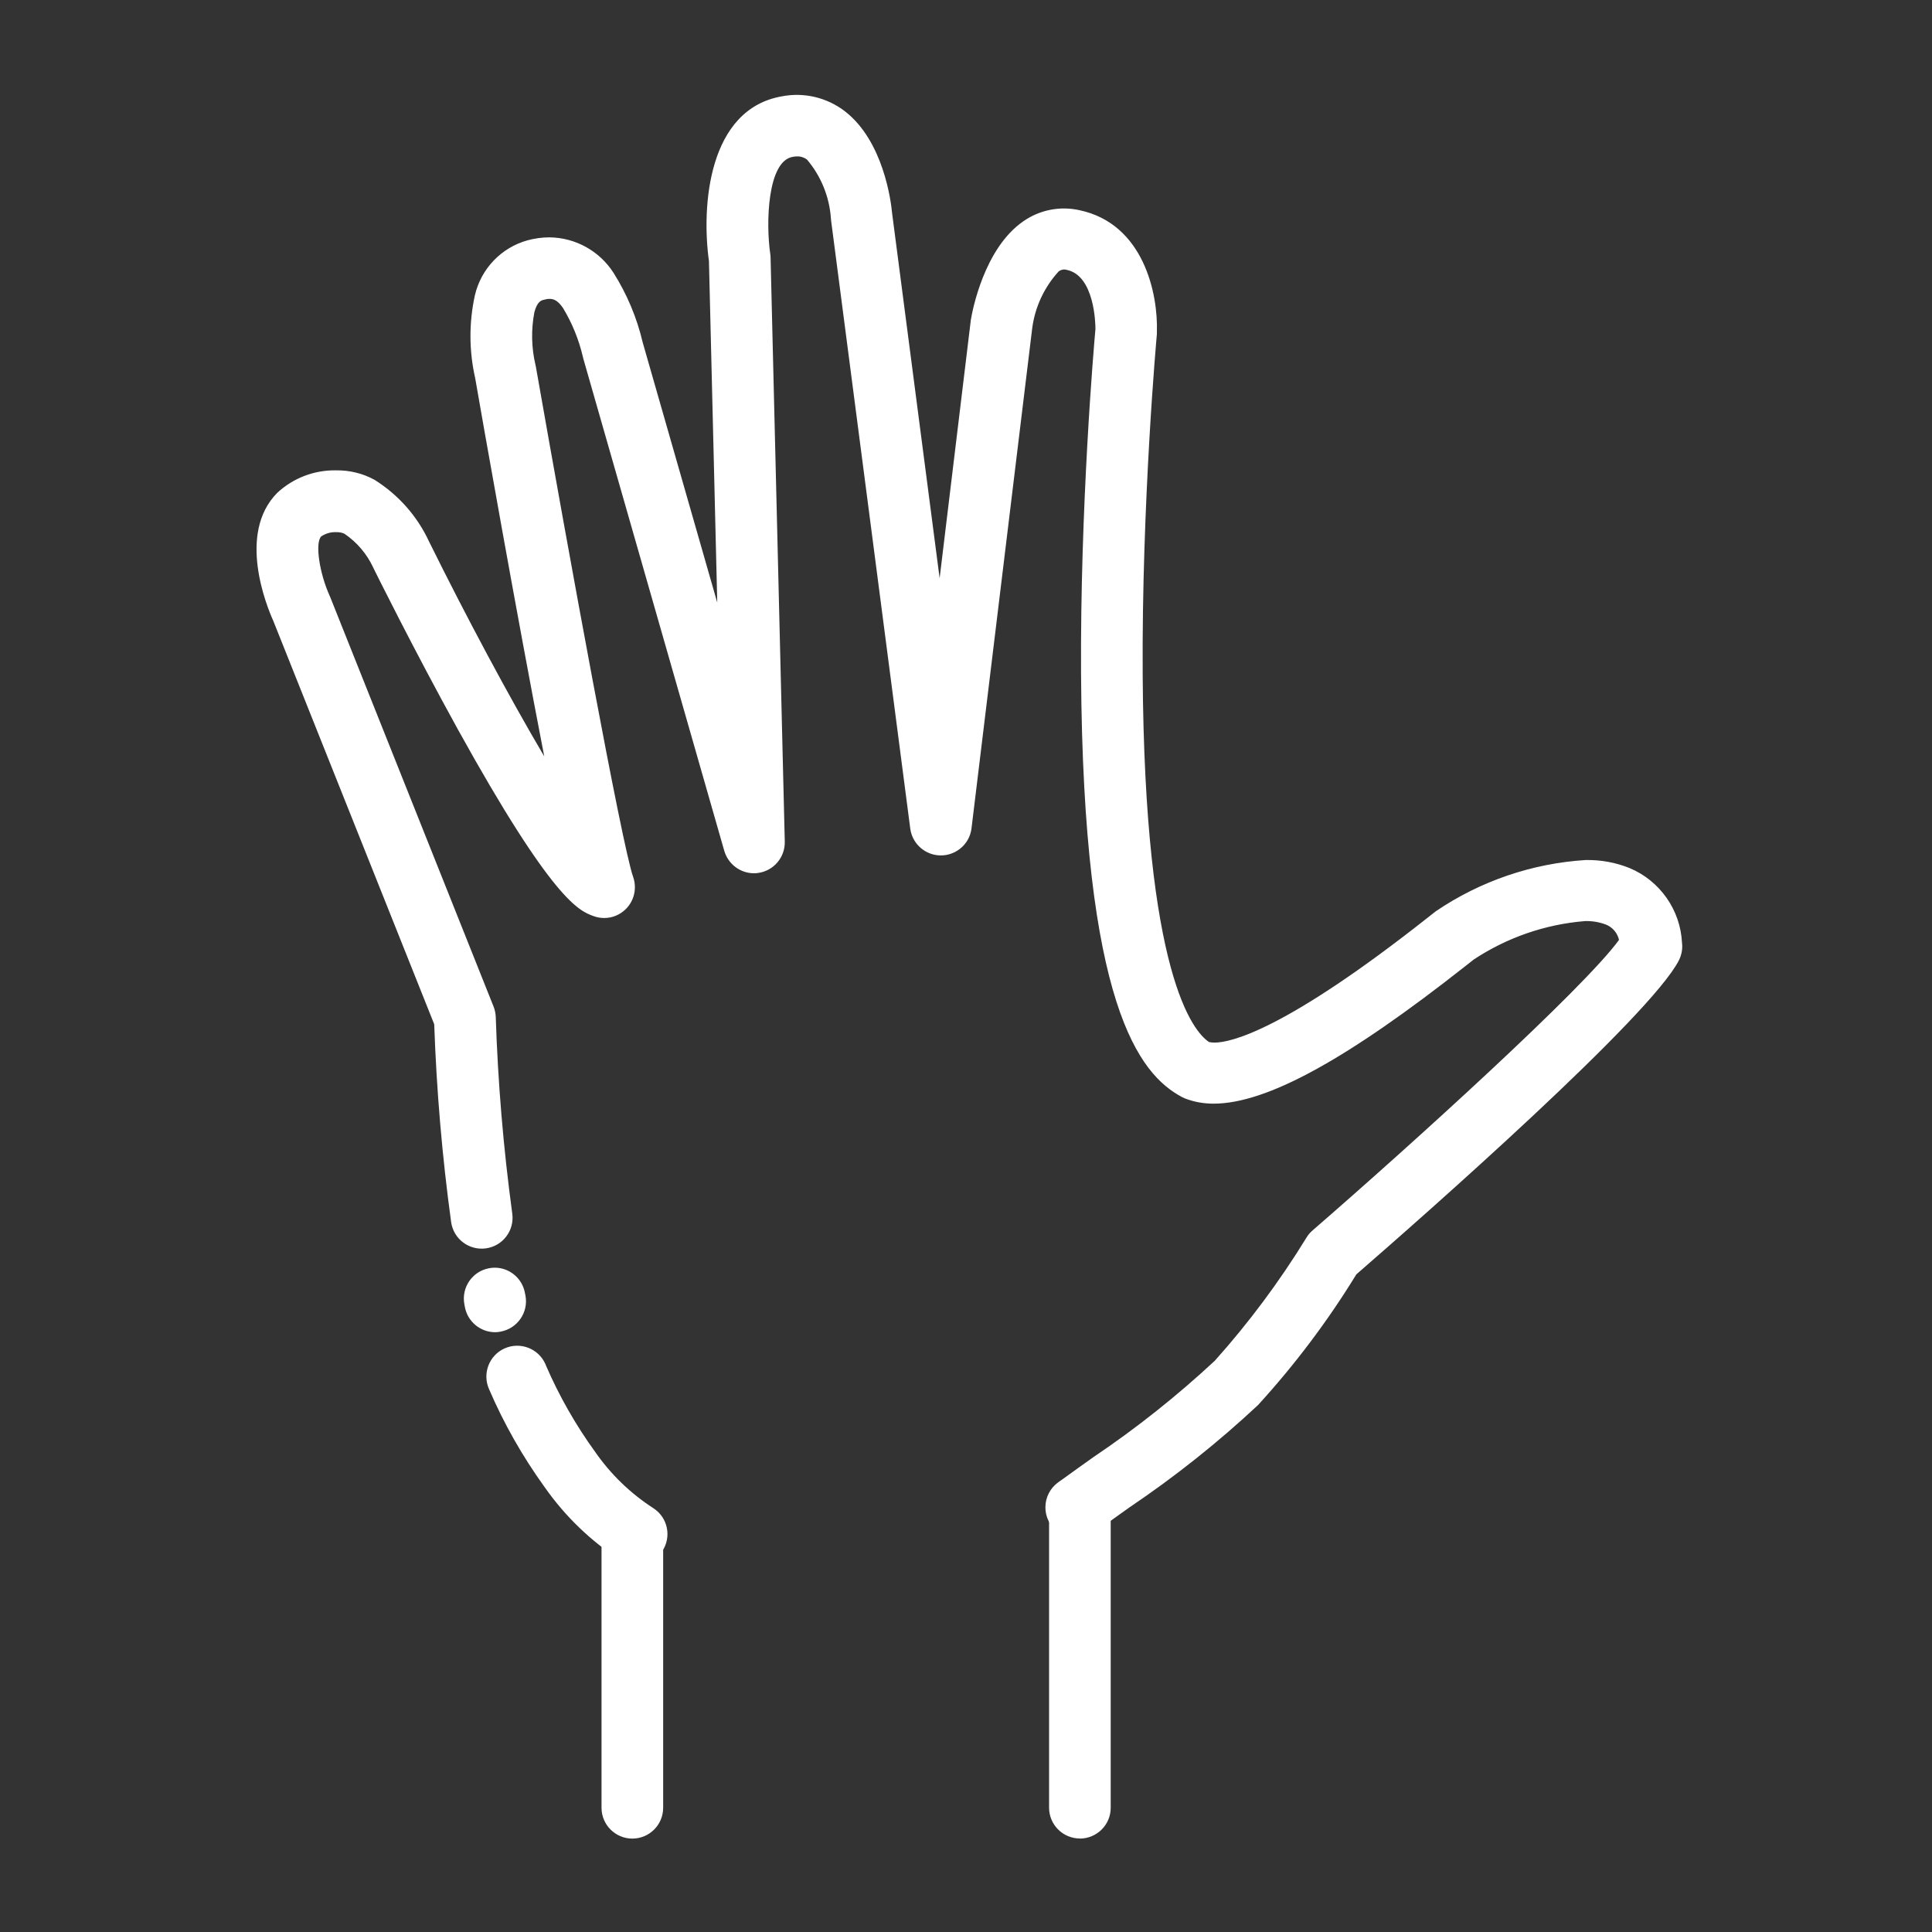
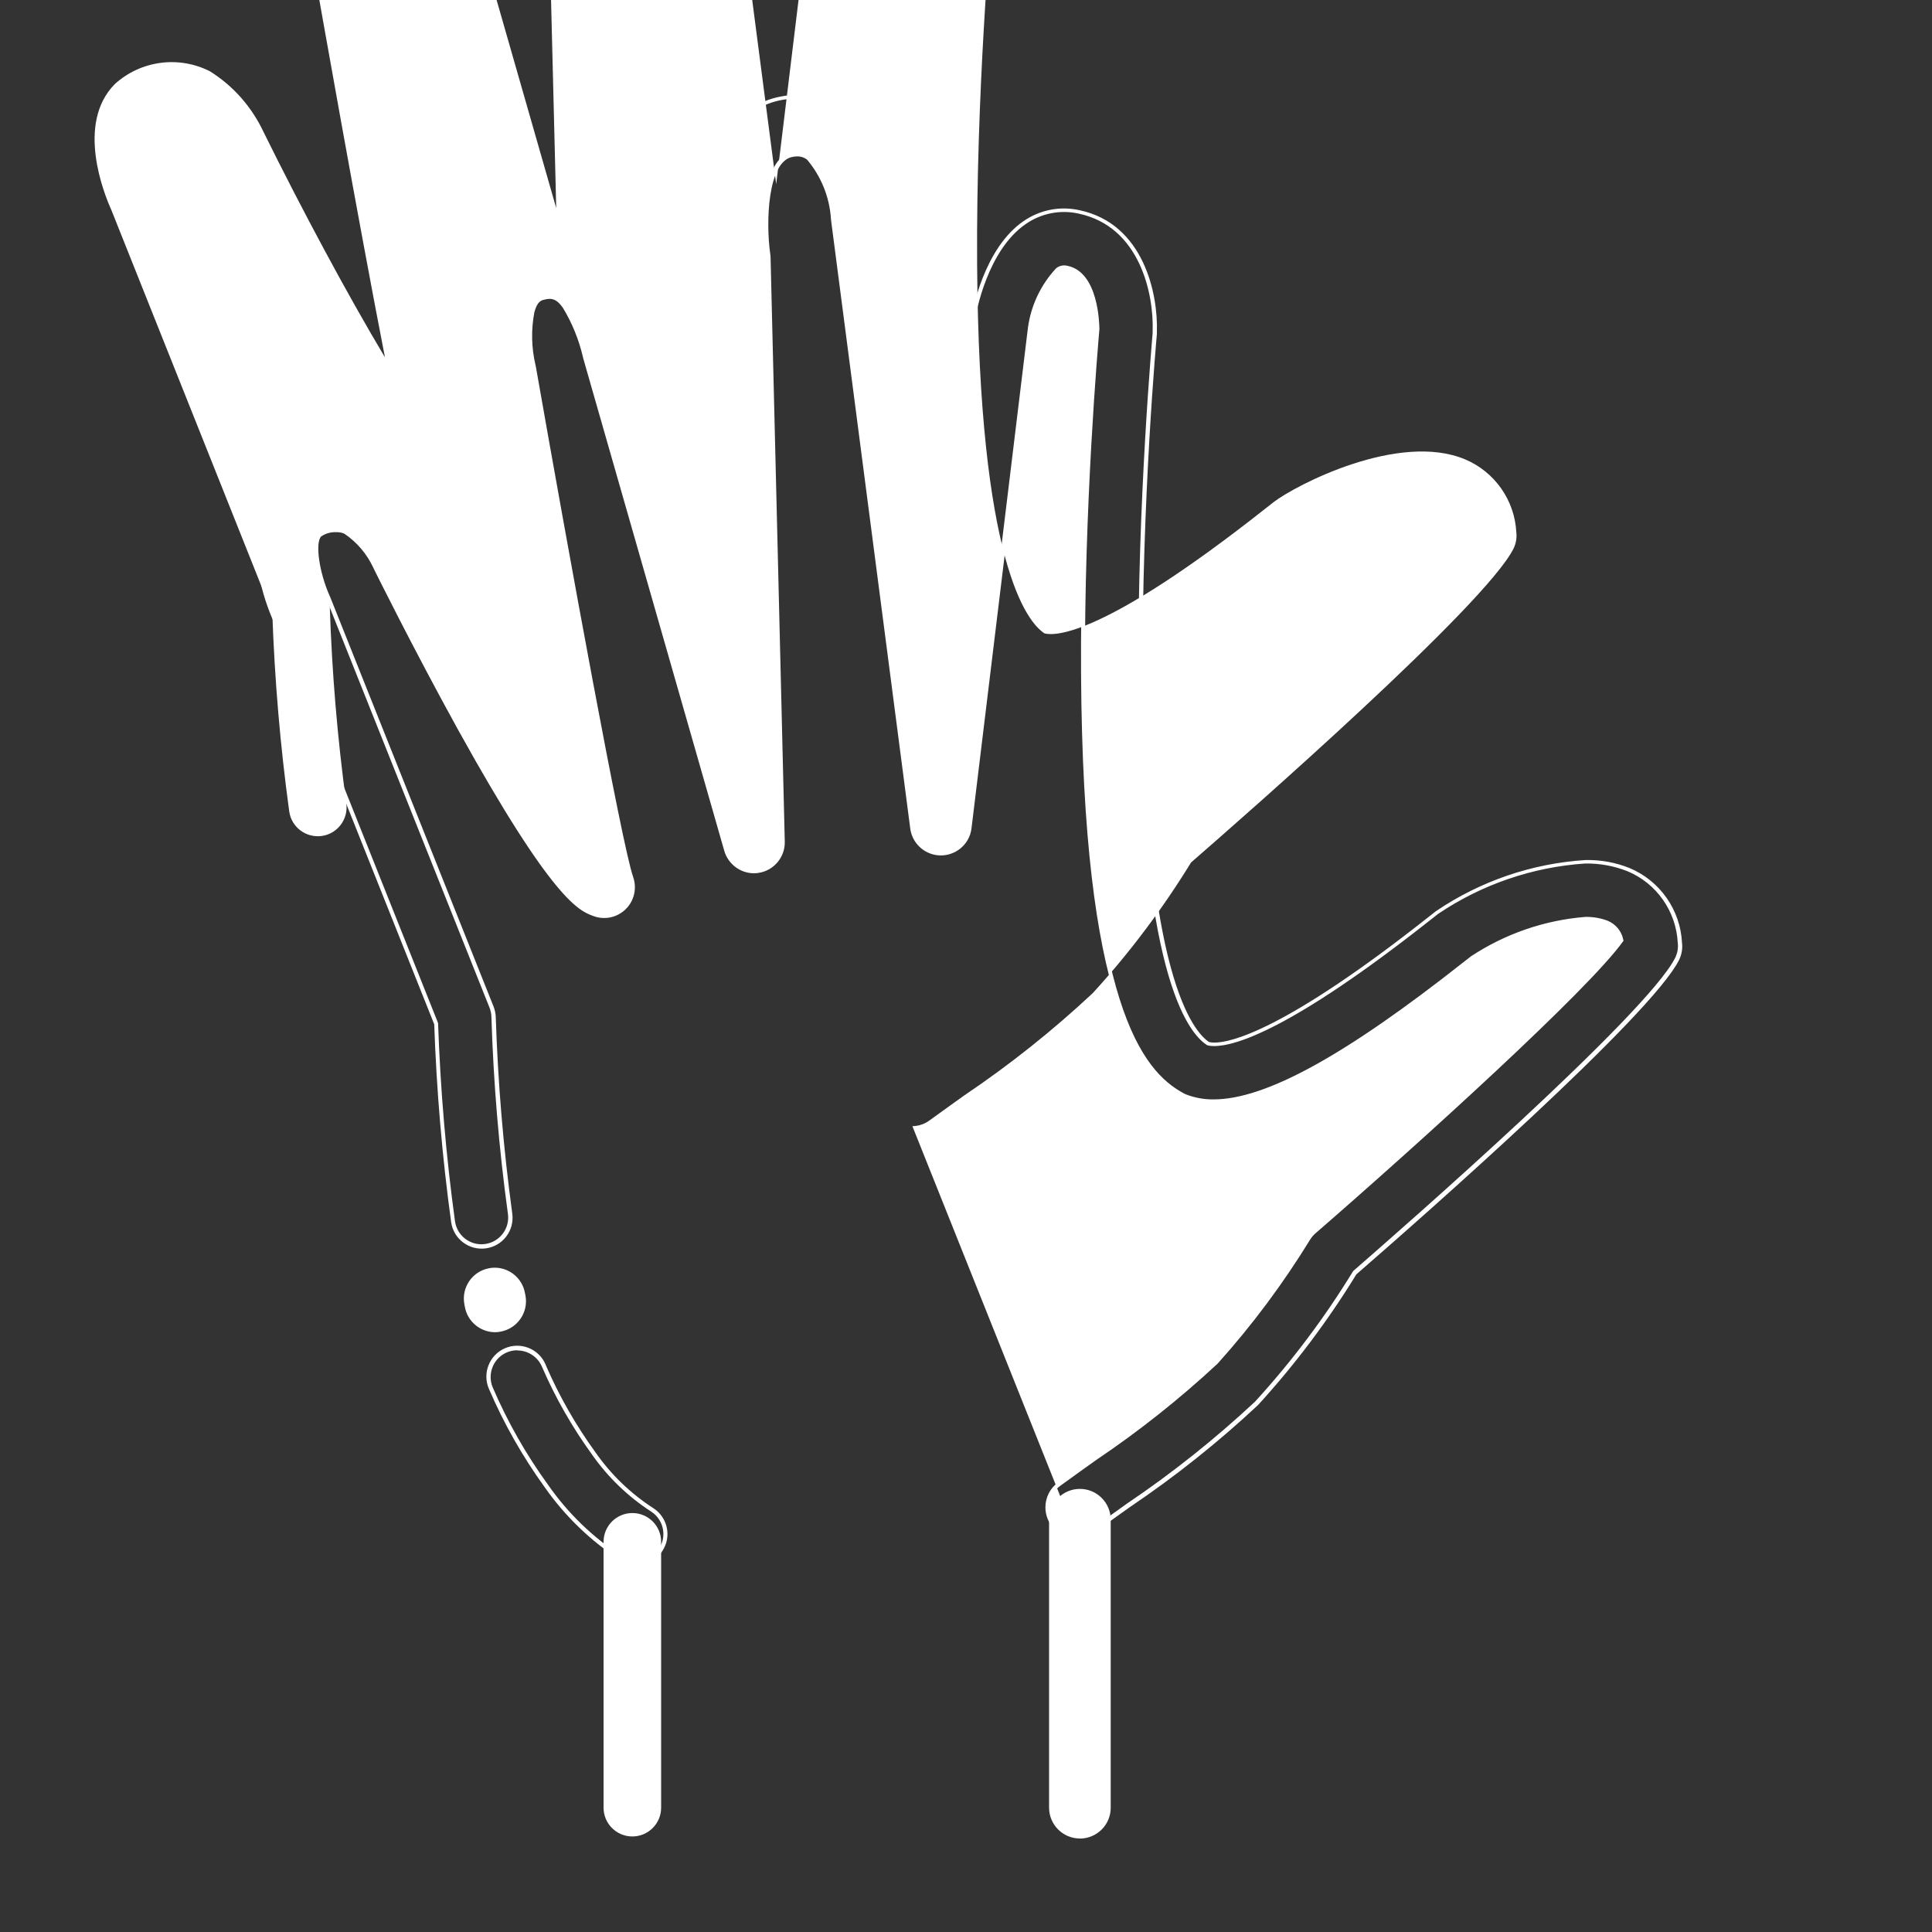
<svg xmlns="http://www.w3.org/2000/svg" id="Layer_3" data-name="Layer 3" viewBox="0 0 200 200">
  <rect x="0" y="0" width="200" height="200" fill="#333333" stroke="none" />
  <defs>
    <style>
      .cls-1 {
        fill: #fff;
      }
    </style>
  </defs>
  <g id="Group_33525" data-name="Group 33525">
    <g id="Group_14570" data-name="Group 14570">
      <g id="Group_14569" data-name="Group 14569">
        <g id="Group_14560" data-name="Group 14560">
          <g id="Group_14559" data-name="Group 14559">
            <g id="Group_14557" data-name="Group 14557">
-               <path id="Path_37302" data-name="Path 37302" class="cls-1" d="M111.41,159.02c-1.65,0-2.98-1.33-2.98-2.98,0-.97.47-1.88,1.26-2.44.17-.12.34-.24.51-.37.98-.72,2.04-1.47,3.16-2.27,4.43-2.98,8.61-6.31,12.52-9.94,3.56-3.97,6.75-8.26,9.54-12.81.16-.26.36-.49.59-.69,10.82-9.4,28.28-25.25,31.82-30.19-.16-.83-.73-1.52-1.52-1.83-3.59-1.5-11.6,1.88-13.88,3.65l-.81.63c-14.68,11.58-23.59,15.82-28.88,13.74-.11-.04-.22-.09-.32-.15-4.33-2.32-10.1-9.37-10.31-43.6-.1-17.37,1.34-34.12,1.49-35.68,0-.57-.1-5.71-3.12-6.34-.35-.1-.72-.03-1.02.19-1.55,1.67-2.53,3.79-2.82,6.04l-6.29,51.75c-.18,1.5-1.45,2.62-2.96,2.62h-.01c-1.5,0-2.76-1.11-2.96-2.6l-8.19-63v-.12c-.16-2.31-1.05-4.52-2.55-6.29-.47-.36-1.08-.49-1.66-.34-2.89.5-2.92,7.29-2.49,10.31.02.12.03.23.03.35l1.47,60.45c.04,1.64-1.26,3.01-2.9,3.05-1.36.03-2.57-.85-2.94-2.16l-14.61-50.98c-.01-.05-.03-.1-.04-.16-.42-1.81-1.13-3.55-2.09-5.14-.39-.85-1.37-1.25-2.24-.93-.27.07-.77.21-1.1,1.41-.35,1.85-.31,3.76.11,5.6.01.06.03.12.04.17,3.41,19.43,8.91,49.53,10.07,52.81.55,1.55-.25,3.25-1.8,3.81-.66.24-1.38.23-2.03,0-1.44-.54-4.12-1.51-13.92-19.23-4.62-8.33-8.68-16.56-8.71-16.66l-.05-.1c-.69-1.45-1.75-2.68-3.08-3.57-.89-.32-1.87-.2-2.66.32-.81.81-.2,4.12.85,6.43l.06.13,16.9,42.34c.13.32.2.66.21,1.01.22,6.82.79,13.63,1.71,20.39.22,1.63-.92,3.14-2.55,3.36s-3.14-.92-3.36-2.55c-.93-6.79-1.51-13.63-1.75-20.48l-16.67-41.79c-.73-1.61-3.7-8.94.38-13.03,2.69-2.43,6.6-2.95,9.83-1.31,2.42,1.51,4.34,3.7,5.55,6.28,4,8.1,8.7,16.86,12.57,23.33-2.88-14.78-6.73-36.65-7.39-40.36-.64-2.79-.65-5.69-.03-8.48.61-2.69,2.64-4.83,5.3-5.57,3.3-.97,6.84.37,8.68,3.28,1.39,2.19,2.4,4.6,2.99,7.13l8.18,28.55-.92-37.01c-.79-5.73-.12-15.54,7.39-16.85,2.22-.44,4.52.11,6.32,1.49,3.97,3.05,4.74,9.4,4.84,10.42l5.14,39.47,3.44-28.33s0-.09.02-.13c.12-.74,1.31-7.27,5.36-10.04,1.63-1.13,3.67-1.53,5.61-1.1,6.49,1.37,7.98,8.46,7.84,12.44v.17c-.02.17-1.58,17.39-1.47,35.25.19,31.07,5.2,37.1,6.98,38.25,1.11.29,6.13.29,22.86-12.92.34-.27.62-.49.84-.66,2.26-1.75,12.95-7.32,19.83-4.44,3.07,1.29,5.14,4.23,5.31,7.56.07.58-.04,1.17-.3,1.7-2.96,5.86-27.57,27.43-33.37,32.47-2.96,4.82-6.36,9.35-10.17,13.52-4.14,3.87-8.57,7.4-13.27,10.57-1.1.79-2.15,1.53-3.09,2.22-.2.15-.4.29-.61.44-.5.35-1.1.54-1.71.55Z" />
+               <path id="Path_37302" data-name="Path 37302" class="cls-1" d="M111.41,159.02c-1.65,0-2.98-1.33-2.98-2.98,0-.97.47-1.88,1.26-2.44.17-.12.34-.24.51-.37.98-.72,2.04-1.47,3.16-2.27,4.43-2.98,8.61-6.31,12.52-9.94,3.56-3.97,6.75-8.26,9.54-12.81.16-.26.36-.49.59-.69,10.82-9.4,28.28-25.25,31.82-30.19-.16-.83-.73-1.52-1.52-1.83-3.59-1.5-11.6,1.88-13.88,3.65l-.81.63c-14.68,11.58-23.59,15.82-28.88,13.74-.11-.04-.22-.09-.32-.15-4.33-2.32-10.1-9.37-10.31-43.6-.1-17.37,1.34-34.12,1.49-35.68,0-.57-.1-5.71-3.12-6.34-.35-.1-.72-.03-1.02.19-1.55,1.67-2.53,3.79-2.82,6.04l-6.29,51.75c-.18,1.5-1.45,2.62-2.96,2.62h-.01c-1.5,0-2.76-1.11-2.96-2.6l-8.19-63v-.12c-.16-2.31-1.05-4.52-2.55-6.29-.47-.36-1.08-.49-1.66-.34-2.89.5-2.92,7.29-2.49,10.31.02.12.03.23.03.35l1.47,60.45c.04,1.64-1.26,3.01-2.9,3.05-1.36.03-2.57-.85-2.94-2.16l-14.61-50.98c-.01-.05-.03-.1-.04-.16-.42-1.81-1.13-3.55-2.09-5.14-.39-.85-1.37-1.25-2.24-.93-.27.07-.77.21-1.1,1.41-.35,1.85-.31,3.76.11,5.6.01.06.03.12.04.17,3.41,19.43,8.91,49.53,10.07,52.81.55,1.55-.25,3.25-1.8,3.81-.66.24-1.38.23-2.03,0-1.44-.54-4.12-1.51-13.92-19.23-4.62-8.33-8.68-16.56-8.71-16.66l-.05-.1c-.69-1.45-1.75-2.68-3.08-3.57-.89-.32-1.87-.2-2.66.32-.81.81-.2,4.12.85,6.43c.13.32.2.66.21,1.01.22,6.82.79,13.63,1.71,20.39.22,1.63-.92,3.14-2.55,3.36s-3.14-.92-3.36-2.55c-.93-6.79-1.51-13.63-1.75-20.48l-16.67-41.79c-.73-1.61-3.7-8.94.38-13.03,2.69-2.43,6.6-2.95,9.83-1.31,2.42,1.51,4.34,3.7,5.55,6.28,4,8.1,8.7,16.86,12.57,23.33-2.88-14.78-6.73-36.65-7.39-40.36-.64-2.79-.65-5.69-.03-8.48.61-2.69,2.64-4.83,5.3-5.57,3.3-.97,6.84.37,8.68,3.28,1.39,2.19,2.4,4.6,2.99,7.13l8.18,28.55-.92-37.01c-.79-5.73-.12-15.54,7.39-16.85,2.22-.44,4.52.11,6.32,1.49,3.97,3.05,4.74,9.4,4.84,10.42l5.14,39.47,3.44-28.33s0-.09.02-.13c.12-.74,1.31-7.27,5.36-10.04,1.63-1.13,3.67-1.53,5.61-1.1,6.49,1.37,7.98,8.46,7.84,12.44v.17c-.02.17-1.58,17.39-1.47,35.25.19,31.07,5.2,37.1,6.98,38.25,1.11.29,6.13.29,22.86-12.92.34-.27.62-.49.84-.66,2.26-1.75,12.95-7.32,19.83-4.44,3.07,1.29,5.14,4.23,5.31,7.56.07.58-.04,1.17-.3,1.7-2.96,5.86-27.57,27.43-33.37,32.47-2.96,4.82-6.36,9.35-10.17,13.52-4.14,3.87-8.57,7.4-13.27,10.57-1.1.79-2.15,1.53-3.09,2.22-.2.15-.4.29-.61.44-.5.35-1.1.54-1.71.55Z" />
            </g>
            <g id="Group_14558" data-name="Group 14558">
              <path id="Path_37303" data-name="Path 37303" class="cls-1" d="M111.41,159.23c-1.76,0-3.19-1.43-3.19-3.19,0-1.04.5-2.01,1.35-2.61.17-.12.34-.24.51-.36.97-.71,2.03-1.46,3.14-2.25,4.43-2.98,8.61-6.31,12.52-9.94,3.55-3.96,6.73-8.24,9.51-12.77.17-.28.38-.53.63-.74,10.35-8.98,28.04-25.02,31.72-30.07-.16-.72-.67-1.32-1.36-1.59-.69-.26-1.42-.38-2.15-.36-4.12.33-8.08,1.7-11.53,3.98l-.76.6-.04.03c-12.36,9.75-20.66,14.29-26.13,14.29-1.01,0-2.01-.17-2.96-.54-.12-.05-.23-.1-.34-.16-4.37-2.35-10.21-9.45-10.42-43.79-.1-17.29,1.32-33.86,1.49-35.7,0-.54-.09-5.52-2.96-6.12-.29-.09-.61-.03-.85.16-1.5,1.64-2.46,3.71-2.74,5.91l-6.28,51.74c-.21,1.75-1.81,2.99-3.56,2.78-1.44-.18-2.59-1.31-2.78-2.75l-8.2-62.99s0-.09-.01-.13c-.15-2.26-1.01-4.4-2.47-6.13-.29-.23-.65-.35-1.02-.34-.16,0-.32.02-.48.05-2.59.45-2.79,6.78-2.31,10.07.02.13.03.25.03.38l1.47,60.45c.03,1.6-1.13,2.98-2.71,3.22-.16.03-.32.04-.48.04-1.42,0-2.67-.95-3.07-2.31l-14.6-50.98c-.01-.06-.03-.11-.04-.17-.42-1.79-1.11-3.49-2.06-5.06-.57-.83-1.02-.94-1.39-.94-.21,0-.42.04-.62.1-.24.06-.65.17-.95,1.27-.35,1.82-.31,3.69.12,5.5l.04.19c3.41,19.42,8.9,49.5,10.06,52.77.41,1.17.12,2.47-.76,3.34-.6.59-1.4.93-2.25.92-.38,0-.75-.07-1.1-.2-1.47-.54-4.19-1.54-14.03-19.32-4.6-8.33-8.68-16.57-8.72-16.66l-.05-.11c-.66-1.41-1.69-2.62-2.98-3.49-.26-.12-.54-.17-.83-.16-.56-.03-1.11.13-1.57.44-.65.65-.2,3.78.89,6.18.02.05.04.09.06.14l16.89,42.34c.14.34.21.71.23,1.07.22,6.81.79,13.61,1.71,20.37.24,1.75-.98,3.36-2.73,3.6s-3.36-.98-3.6-2.73h0c-.93-6.79-1.51-13.62-1.75-20.47l-16.66-41.76c-.66-1.47-3.78-9.04.42-13.26,1.65-1.53,3.83-2.36,6.08-2.32,1.39-.02,2.76.31,3.98.98,2.46,1.54,4.42,3.75,5.64,6.38,3.87,7.83,8.27,16.05,11.93,22.25-2.84-14.63-6.45-35.1-7.15-39.16-.64-2.82-.65-5.75-.03-8.57.64-2.75,2.72-4.93,5.44-5.69.74-.2,1.51-.31,2.28-.31,2.69.03,5.18,1.41,6.63,3.67,1.4,2.22,2.42,4.65,3.02,7.2l7.72,26.94-.86-35.35c-.79-5.7-.09-15.73,7.56-17.06,2.28-.44,4.64.12,6.49,1.53,4.01,3.08,4.8,9.34,4.91,10.57l4.92,37.79,3.22-26.65s0-.09.02-.14c.12-.74,1.32-7.36,5.45-10.18,1.69-1.17,3.78-1.58,5.79-1.13,6.62,1.4,8.15,8.61,8.01,12.65v.18c-.02.17-1.58,17.44-1.47,35.23.19,31.16,5.27,37,6.87,38.05.18.04.37.06.55.06,1.71,0,7.29-1.26,22.09-12.94.34-.27.62-.49.84-.66,4.6-3.12,9.95-4.95,15.5-5.3,1.56-.03,3.11.25,4.55.83,3.15,1.32,5.26,4.33,5.43,7.73.08.62-.04,1.26-.32,1.82-2.93,5.78-26.27,26.33-33.39,32.51-2.96,4.83-6.37,9.36-10.18,13.53-4.14,3.87-8.59,7.41-13.29,10.58-1.11.79-2.15,1.53-3.09,2.22-.2.15-.41.29-.61.44-.54.38-1.18.58-1.84.58ZM164.1,94.92c.79-.02,1.57.11,2.31.39.84.34,1.46,1.08,1.63,1.97l.03.1-.06.08c-3.58,5.02-21.02,20.83-31.85,30.23-.21.18-.39.4-.54.64-2.8,4.56-6,8.86-9.58,12.84-3.92,3.64-8.11,6.97-12.55,9.96-1.14.81-2.19,1.56-3.16,2.27-.17.13-.34.25-.52.37-1.25.88-1.55,2.6-.67,3.85.88,1.25,2.6,1.55,3.85.67h0c.2-.14.41-.29.6-.43.94-.69,1.99-1.43,3.09-2.22,4.69-3.16,9.11-6.69,13.24-10.54,3.8-4.16,7.2-8.68,10.14-13.49l.04-.05c5.04-4.38,30.36-26.53,33.31-32.4.24-.49.34-1.03.27-1.57-.17-3.25-2.18-6.13-5.18-7.39-1.4-.56-2.89-.83-4.39-.81-5.45.36-10.7,2.16-15.23,5.21-.22.17-.5.39-.84.66-14.37,11.34-20.17,13.03-22.35,13.03-.23,0-.47-.02-.69-.08l-.06-.03c-2.07-1.32-6.91-7.72-7.09-38.42-.11-17.81,1.46-35.1,1.47-35.27v-.16c.14-3.91-1.32-10.88-7.67-12.22-1.89-.42-3.86-.03-5.45,1.07-3.98,2.72-5.15,9.17-5.27,9.9l-.02.12-3.62,30.01-5.36-41.15c-.07-.74-.81-7.25-4.75-10.28-1.33-1.03-2.97-1.59-4.65-1.58-.5,0-1.01.05-1.5.13-7.33,1.28-7.98,11.04-7.21,16.61l.94,38.7-8.64-30.15c-.59-2.5-1.58-4.89-2.96-7.07-1.37-2.15-3.73-3.46-6.28-3.49-.73,0-1.46.1-2.17.3-2.58.73-4.56,2.81-5.15,5.42-.61,2.76-.6,5.62.03,8.37.73,4.17,4.52,25.69,7.39,40.36l.23,1.2-.62-1.04c-3.78-6.32-8.48-15.04-12.58-23.35-1.18-2.54-3.08-4.69-5.46-6.18-1.15-.62-2.45-.94-3.76-.92-2.14-.05-4.21.74-5.78,2.19-4.01,4.03-.98,11.37-.34,12.8l16.68,41.83v.04c.24,6.85.82,13.68,1.75,20.47.21,1.51,1.6,2.57,3.12,2.36,1.51-.21,2.57-1.6,2.36-3.12-.93-6.77-1.5-13.59-1.71-20.42-.01-.32-.08-.64-.2-.94l-16.9-42.34-.05-.12c-.97-2.15-1.75-5.72-.81-6.67.54-.4,1.21-.6,1.88-.56.36-.01.71.06,1.04.21,1.36.92,2.45,2.19,3.15,3.68l.05.09c.04.08,4.11,8.33,8.71,16.64,9.77,17.65,12.4,18.61,13.81,19.13,1.43.53,3.02-.21,3.55-1.64.22-.61.23-1.27,0-1.88-1.17-3.29-6.67-33.4-10.08-52.84,0-.05-.02-.11-.03-.16-.43-1.87-.47-3.82-.11-5.71.37-1.32.96-1.49,1.25-1.56.24-.07.49-.11.74-.12.74.04,1.4.47,1.74,1.13.98,1.62,1.69,3.38,2.12,5.21,0,.05.02.1.04.15l14.61,50.98c.34,1.18,1.42,2,2.66,2.01.14,0,.28-.01.42-.03,1.37-.21,2.38-1.41,2.35-2.8l-1.47-60.45c0-.11-.01-.22-.03-.33-.46-3.22-.41-10.01,2.66-10.55.18-.03.37-.05.55-.05.46-.01.91.14,1.28.43,1.55,1.81,2.47,4.07,2.62,6.45v.12s8.22,63,8.22,63c.19,1.51,1.57,2.59,3.09,2.4,1.26-.16,2.25-1.16,2.4-2.42l6.28-51.76c.31-2.31,1.33-4.47,2.93-6.18.33-.26.77-.35,1.18-.24,3.18.67,3.28,5.95,3.29,6.55-.16,1.85-1.59,18.4-1.49,35.68.21,34.12,5.91,41.1,10.2,43.42.1.05.19.1.3.14.9.34,1.85.51,2.8.5,5.37,0,13.59-4.51,25.87-14.2l.04-.03.77-.6c3.53-2.32,7.58-3.72,11.79-4.06Z" />
            </g>
          </g>
        </g>
        <g id="Group_14564" data-name="Group 14564">
          <g id="Group_14563" data-name="Group 14563">
            <g id="Group_14561" data-name="Group 14561">
-               <path id="Path_37304" data-name="Path 37304" class="cls-1" d="M65.91,161.78c-.57,0-1.13-.17-1.61-.48-3.04-1.97-5.67-4.51-7.74-7.48-2.28-3.16-4.21-6.55-5.75-10.13-.57-1.54.21-3.26,1.75-3.83,1.46-.54,3.1.13,3.75,1.55,1.38,3.18,3.1,6.2,5.13,9,1.63,2.34,3.7,4.34,6.1,5.89,1.38.89,1.78,2.74.89,4.12-.55.85-1.49,1.36-2.5,1.36h0Z" />
-             </g>
+               </g>
            <g id="Group_14562" data-name="Group 14562">
              <path id="Path_37305" data-name="Path 37305" class="cls-1" d="M65.91,161.99c-.61,0-1.22-.18-1.73-.51-3.06-1.98-5.7-4.54-7.79-7.52-2.29-3.17-4.23-6.58-5.77-10.17-.71-1.61.02-3.5,1.63-4.21,1.61-.71,3.5.02,4.21,1.63.02.04.04.08.05.13,1.37,3.17,3.08,6.17,5.1,8.96,1.61,2.32,3.66,4.3,6.03,5.83,1.48.96,1.9,2.93.94,4.41-.59.91-1.6,1.46-2.68,1.46h0ZM53.55,139.78c-1.12,0-2.13.68-2.55,1.71-.28.68-.28,1.44,0,2.12,1.53,3.56,3.45,6.95,5.73,10.09,2.05,2.95,4.66,5.47,7.68,7.42,1.28.83,2.99.46,3.82-.82.83-1.28.46-2.99-.82-3.82-2.41-1.56-4.5-3.58-6.15-5.94-2.04-2.82-3.77-5.85-5.15-9.04-.43-1.03-1.44-1.7-2.55-1.7Z" />
            </g>
          </g>
        </g>
        <g id="Group_14568" data-name="Group 14568">
          <g id="Group_14567" data-name="Group 14567">
            <g id="Group_14565" data-name="Group 14565">
              <path id="Path_37306" data-name="Path 37306" class="cls-1" d="M51.26,137.7c-1.44,0-2.67-1.04-2.93-2.46l-.05-.27c-.27-1.62.82-3.16,2.44-3.43,1.58-.27,3.09.77,3.41,2.34l.06.3c.29,1.62-.79,3.17-2.42,3.46,0,0,0,0,0,0-.17.03-.34.05-.52.06Z" />
            </g>
            <g id="Group_14566" data-name="Group 14566">
              <path id="Path_37307" data-name="Path 37307" class="cls-1" d="M51.26,137.91c-1.54,0-2.87-1.11-3.14-2.63l-.05-.27c-.32-1.73.82-3.4,2.55-3.72.19-.04.39-.06.59-.06,1.54,0,2.85,1.1,3.13,2.61l.06.3c.31,1.73-.84,3.39-2.58,3.71-.19.04-.38.06-.57.06ZM51.21,131.66c-.17,0-.34.02-.51.05-1.5.28-2.48,1.72-2.21,3.22l.05.27c.23,1.32,1.38,2.28,2.72,2.28.16,0,.33-.02.49-.05,1.51-.27,2.51-1.71,2.24-3.22,0,0,0,0,0,0l-.06-.3c-.25-1.3-1.39-2.24-2.72-2.24h0Z" />
            </g>
          </g>
        </g>
      </g>
    </g>
    <g id="Group_14574" data-name="Group 14574">
      <g id="Group_14573" data-name="Group 14573">
        <g id="Group_14571" data-name="Group 14571">
          <path id="Path_37308" data-name="Path 37308" class="cls-1" d="M65.46,190.11c-1.64,0-2.98-1.33-2.98-2.98h0v-27.52c0-1.64,1.33-2.98,2.98-2.98s2.98,1.33,2.98,2.98v27.52c0,1.64-1.33,2.98-2.98,2.98h0Z" />
        </g>
        <g id="Group_14572" data-name="Group 14572">
-           <path id="Path_37309" data-name="Path 37309" class="cls-1" d="M65.46,190.33c-1.76,0-3.19-1.43-3.19-3.19v-27.52c0-1.76,1.43-3.19,3.19-3.19,1.76,0,3.19,1.43,3.19,3.19v27.52c0,1.76-1.43,3.19-3.19,3.19ZM65.46,156.85c-1.53,0-2.76,1.24-2.76,2.76v27.52c0,1.53,1.23,2.77,2.76,2.77s2.77-1.23,2.77-2.76h0v-27.53c0-1.53-1.24-2.76-2.76-2.76h0Z" />
-         </g>
+           </g>
      </g>
    </g>
    <g id="Group_14578" data-name="Group 14578">
      <g id="Group_14577" data-name="Group 14577">
        <g id="Group_14575" data-name="Group 14575">
          <path id="Path_37310" data-name="Path 37310" class="cls-1" d="M111.8,190.11c-1.64,0-2.98-1.33-2.98-2.97h0v-29.83c0-1.64,1.33-2.98,2.98-2.98s2.98,1.33,2.98,2.98v29.82c0,1.64-1.33,2.98-2.97,2.98h0Z" />
        </g>
        <g id="Group_14576" data-name="Group 14576">
          <path id="Path_37311" data-name="Path 37311" class="cls-1" d="M111.79,190.32c-1.76,0-3.19-1.43-3.19-3.19v-29.81c0-1.76,1.43-3.19,3.19-3.19s3.19,1.43,3.19,3.19v29.82c0,1.76-1.43,3.18-3.19,3.19ZM111.79,154.55c-1.53,0-2.77,1.24-2.77,2.77v29.82c0,1.53,1.23,2.77,2.76,2.77s2.77-1.23,2.77-2.76h0v-29.83c0-1.53-1.24-2.76-2.76-2.77Z" />
        </g>
      </g>
    </g>
  </g>
</svg>